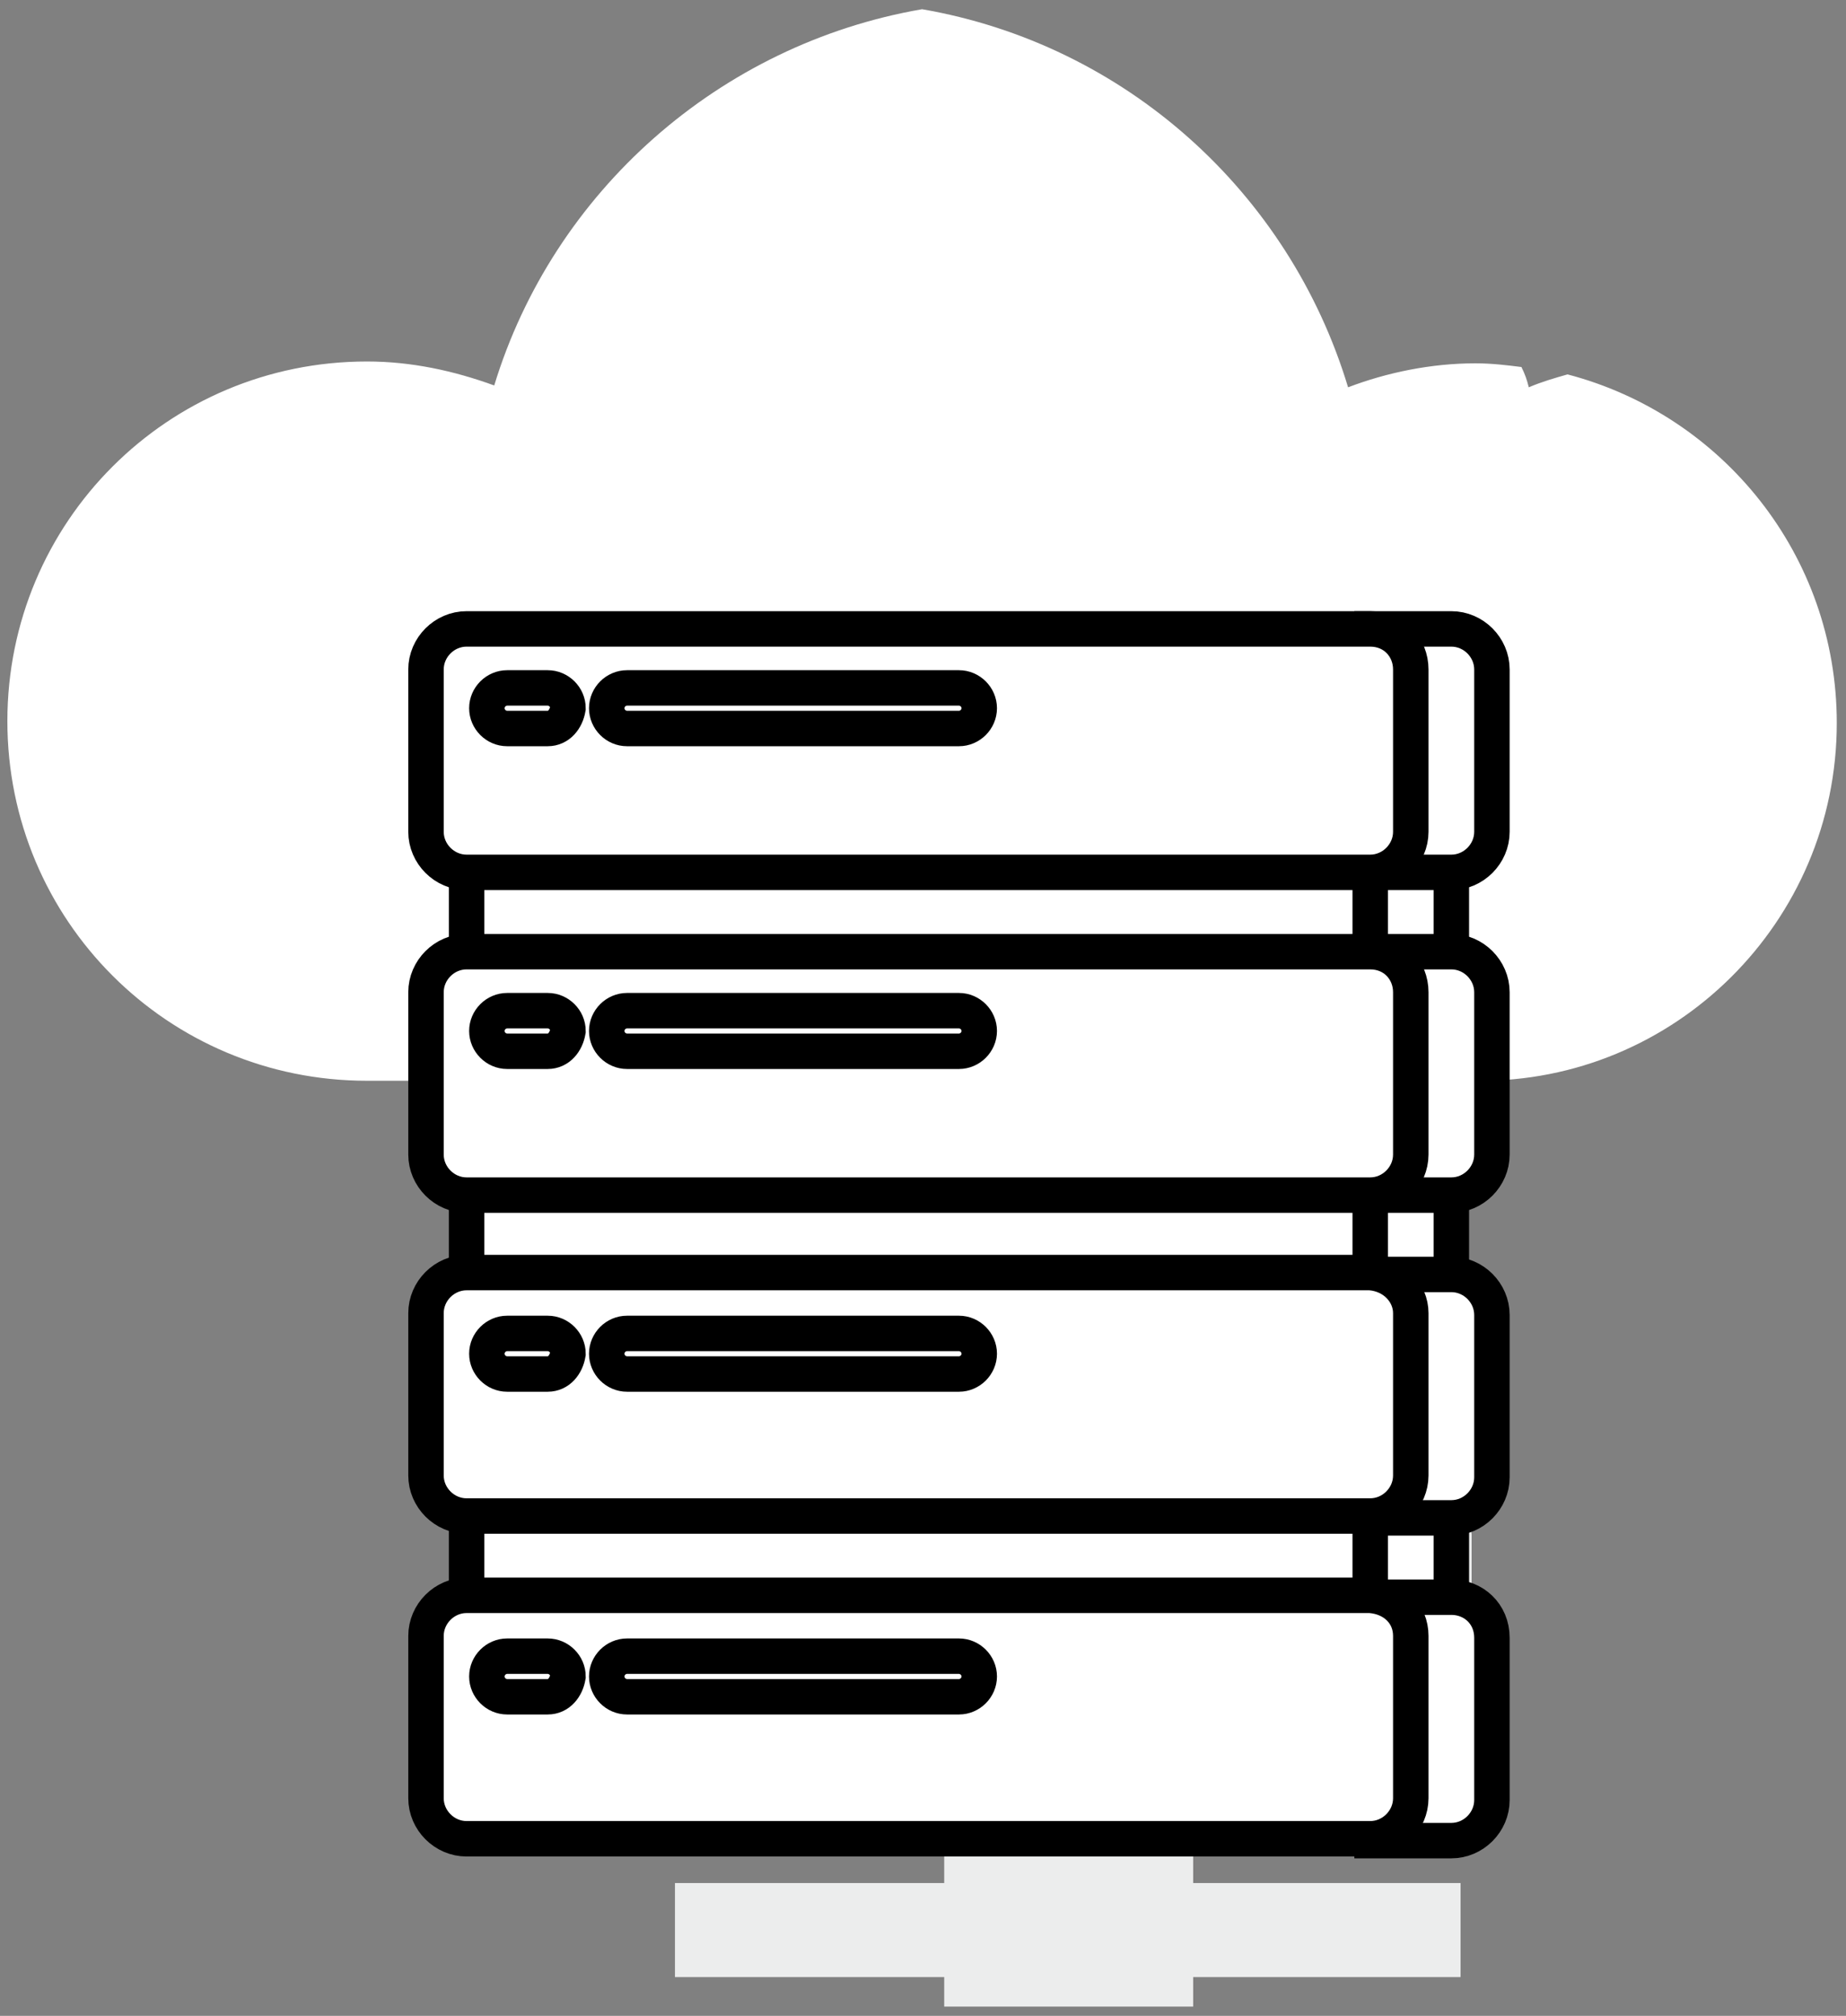
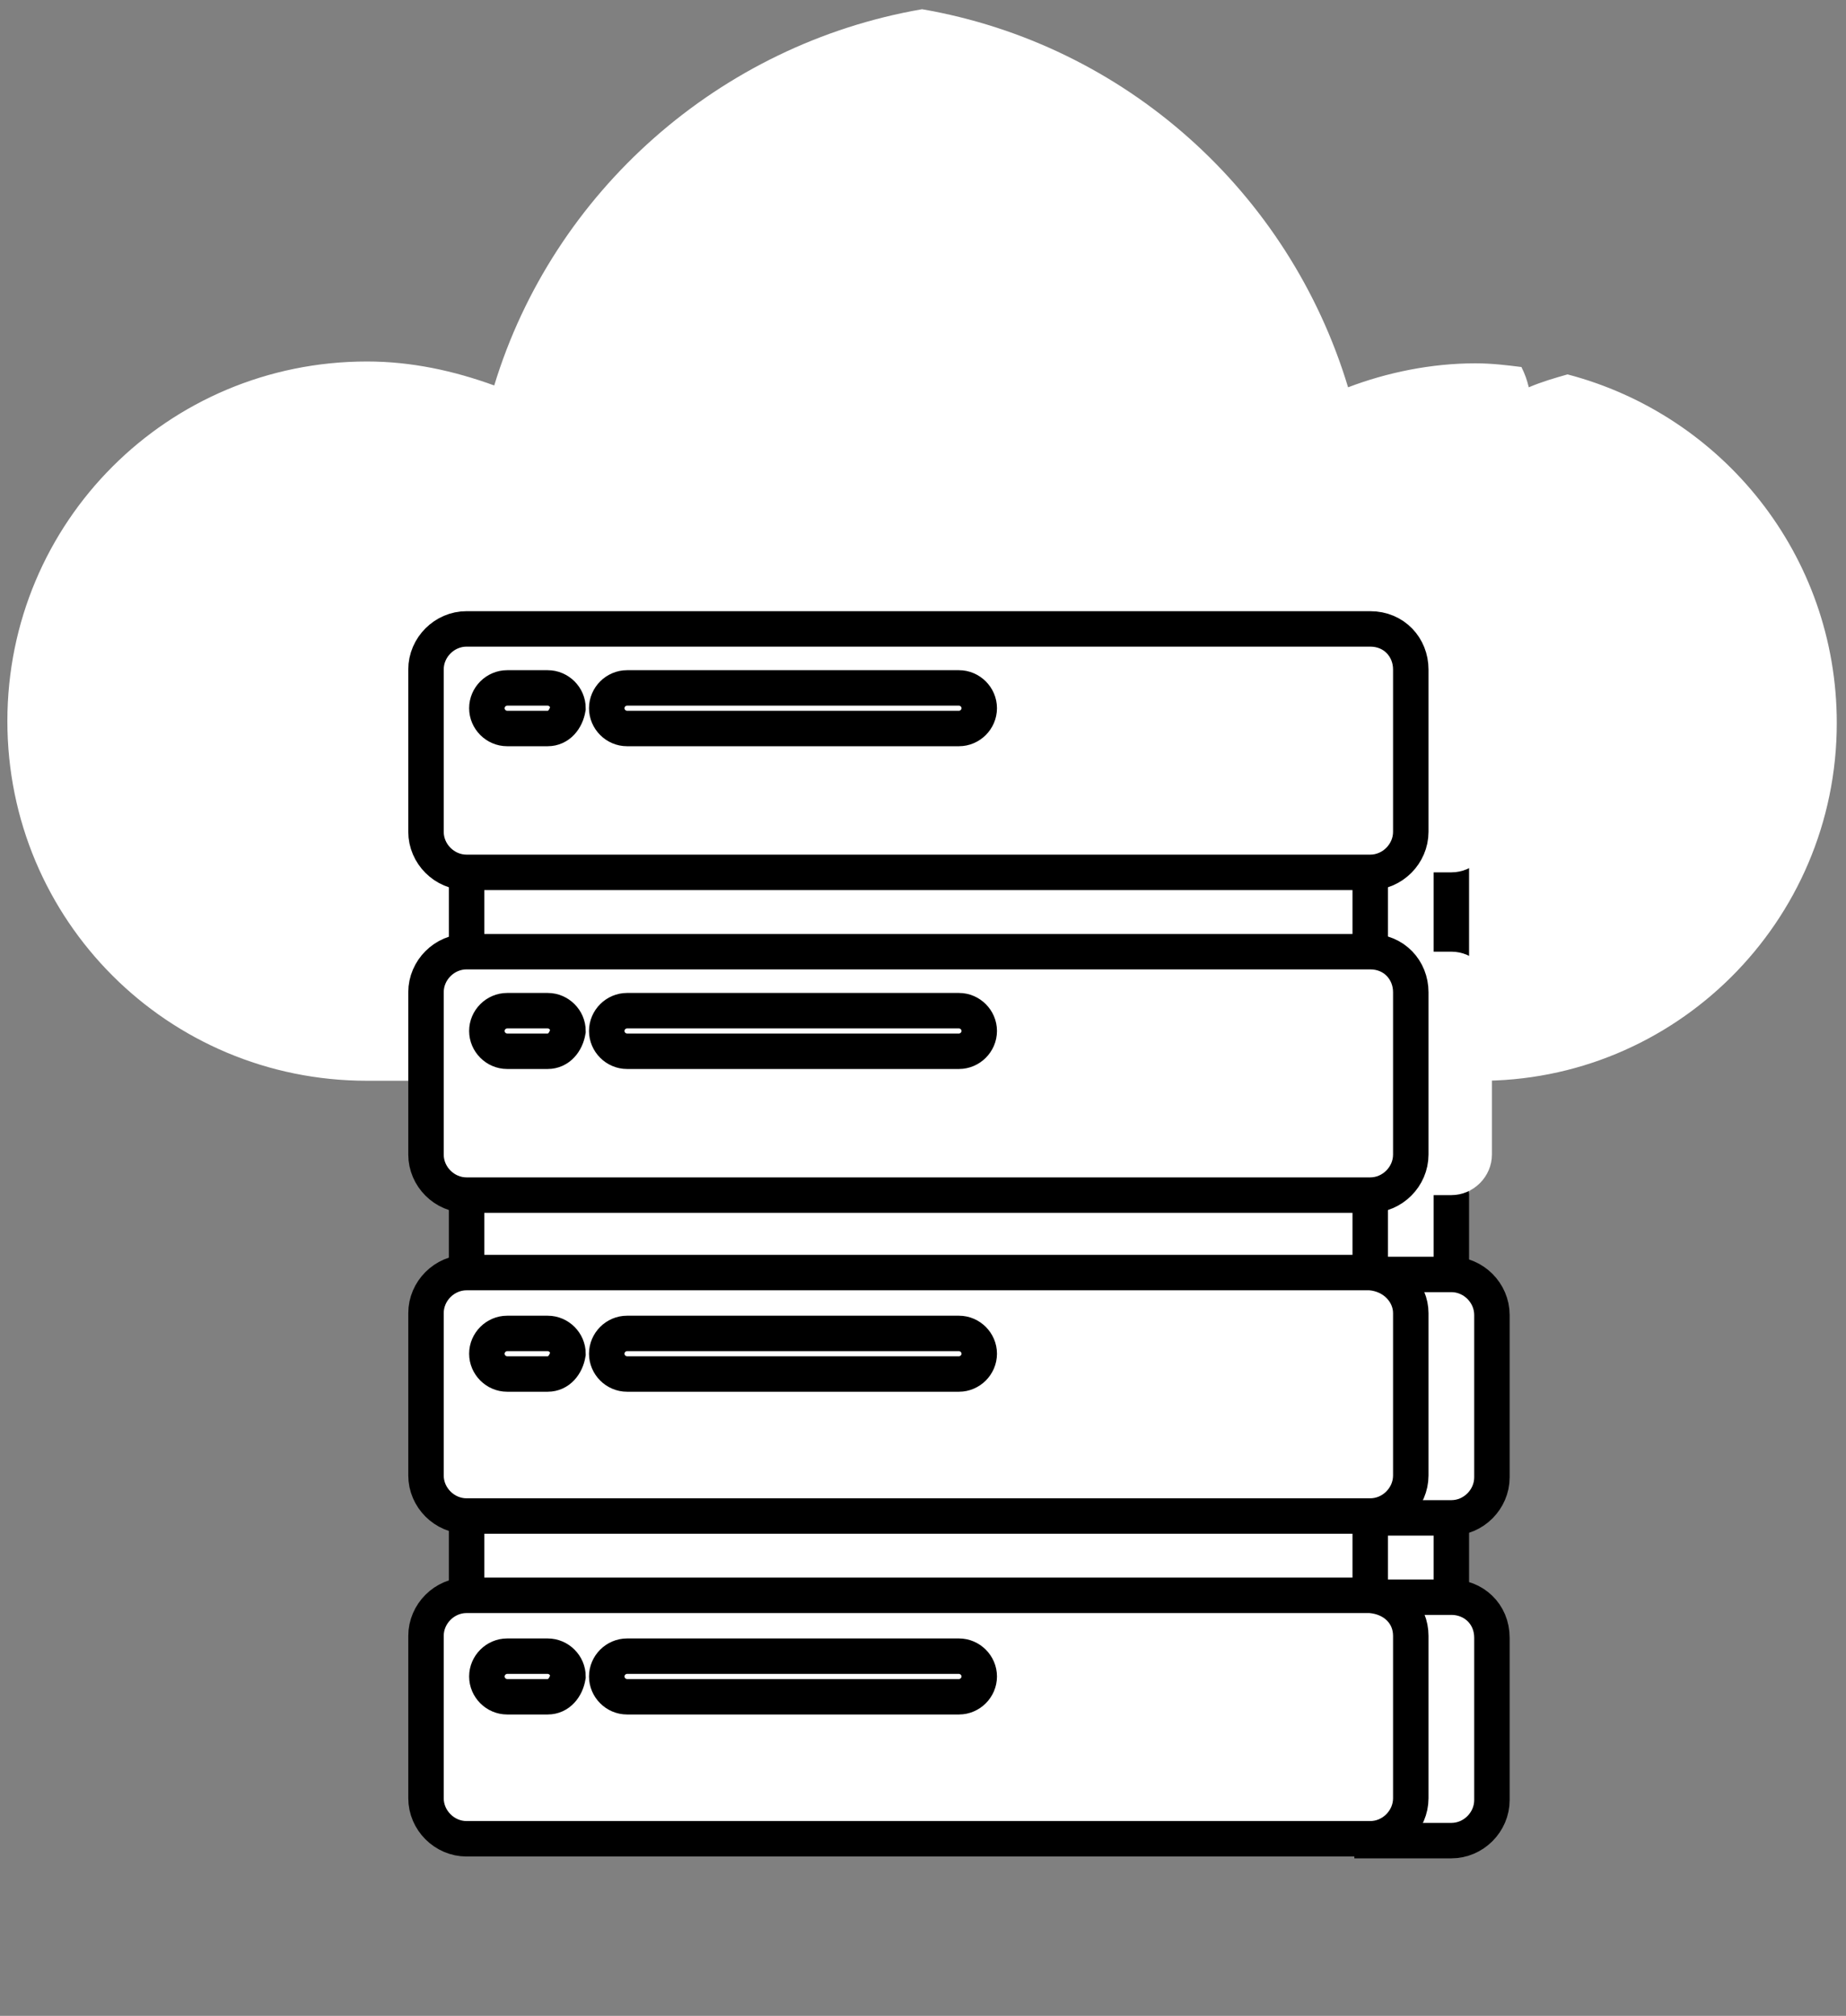
<svg xmlns="http://www.w3.org/2000/svg" version="1.1" id="Calque_1" x="0px" y="0px" viewBox="0 0 100.1 109.3" style="enable-background:new 0 0 100.1 109.3;" xml:space="preserve">
  <rect x="0" y="0" width="100.1" height="109.3" fill="#808080" stroke="none" />
  <path style="fill:#ECEDED;" d="M77.4,53.9H38.4c-1.3,0-2.3,1-2.3,2.3v7.7c0,1.3,1,2.3,2.3,2.3h39.1c1.2,0,2.3-1,2.3-2.3v-7.7  C79.7,54.9,78.7,53.9,77.4,53.9 M40.2,59.3c-0.8,0-1.4-0.6-1.4-1.4c0-0.8,0.6-1.4,1.4-1.4c0.8,0,1.4,0.6,1.4,1.4  C41.6,58.7,41,59.3,40.2,59.3 M73.8,63.3h-9.9V60h9.9V63.3z" />
  <path style="fill:#ECEDED;" d="M77.4,67.4H38.4c-1.3,0-2.3,1-2.3,2.3v7.7c0,1.3,1,2.3,2.3,2.3h39.1c1.2,0,2.3-1,2.3-2.3v-7.7  C79.7,68.4,78.7,67.4,77.4,67.4 M40.2,72.8c-0.8,0-1.4-0.6-1.4-1.4c0-0.8,0.6-1.4,1.4-1.4c0.8,0,1.4,0.6,1.4,1.4  C41.6,72.1,41,72.8,40.2,72.8 M73.8,76.8h-9.9v-3.3h9.9V76.8z" />
-   <path style="fill:#ECEDED;" d="M77.4,80.9H38.4c-1.3,0-2.3,1-2.3,2.3v7.7c0,1.3,1,2.3,2.3,2.3h39.1c1.2,0,2.3-1,2.3-2.3v-7.7  C79.7,81.9,78.7,80.9,77.4,80.9 M40.2,86.2c-0.8,0-1.4-0.6-1.4-1.4c0-0.8,0.6-1.4,1.4-1.4c0.8,0,1.4,0.6,1.4,1.4  C41.6,85.6,41,86.2,40.2,86.2 M73.8,90.3h-9.9V87h9.9V90.3z" />
-   <polygon style="fill:#ECEDED;" points="64.7,100.5 60.5,100.5 60.5,94.4 55.3,94.4 55.3,100.5 51.2,100.5 51.2,102.1 36.6,102.1 36.6,107.2   51.2,107.2 51.2,108.8 64.7,108.8 64.7,107.2 79.2,107.2 79.2,102.1 64.7,102.1 " />
  <path style="fill:#FFFFFF;" d="M99.6,39.2c0-9.1-6.2-16.7-14.6-18.9c-0.7,0.2-1.4,0.4-2.1,0.7c-0.1-0.4-0.2-0.7-0.4-1.1  c-0.8-0.1-1.6-0.2-2.5-0.2c-2.4,0-4.8,0.5-6.9,1.3C69.9,10.4,61,2.4,50,0.5c-11,1.9-20,9.9-23.2,20.4c-2.2-0.8-4.5-1.3-6.9-1.3  c-10.8,0-19.5,8.7-19.5,19.5c0,10.8,8.7,19.5,19.5,19.5h60.2C90.8,58.7,99.6,50,99.6,39.2" />
  <rect x="71.5" y="44.4" style="fill:#FFFFFF;" width="7.2" height="45.1" />
  <rect x="71.5" y="44.4" style="fill:none;stroke:#000000;stroke-width:1.922;stroke-miterlimit:10;" width="7.2" height="45.1" />
  <rect x="25.3" y="44.4" style="fill:#FFFFFF;" width="49" height="45.1" />
  <rect x="25.3" y="44.4" style="fill:none;stroke:#000000;stroke-width:1.922;stroke-miterlimit:10;" width="49" height="45.1" />
  <path style="fill:#FFFFFF;" d="M78.7,34.1h-4.3v13.2h4.3c1.2,0,2.2-1,2.2-2.2v-8.8C80.9,35.1,79.9,34.1,78.7,34.1" />
-   <path style="fill:none;stroke:#000000;stroke-width:1.922;stroke-miterlimit:10;" d="M78.7,34.1h-4.3v13.2h4.3c1.2,0,2.2-1,2.2-2.2v-8.8C80.9,35.1,79.9,34.1,78.7,34.1" />
  <path style="fill:#FFFFFF;" d="M78.7,51.6h-4.3v13.2h4.3c1.2,0,2.2-1,2.2-2.2v-8.8C80.9,52.6,79.9,51.6,78.7,51.6" />
-   <path style="fill:none;stroke:#000000;stroke-width:1.922;stroke-miterlimit:10;" d="M78.7,51.6h-4.3v13.2h4.3c1.2,0,2.2-1,2.2-2.2v-8.8C80.9,52.6,79.9,51.6,78.7,51.6" />
  <path style="fill:#FFFFFF;" d="M76.5,53.8v8.8c0,1.2-1,2.2-2.2,2.2h-49c-1.2,0-2.2-1-2.2-2.2v-8.8c0-1.2,1-2.2,2.2-2.2h49  C75.6,51.6,76.5,52.6,76.5,53.8" />
  <path style="fill:none;stroke:#000000;stroke-width:1.922;stroke-miterlimit:10;" d="M76.5,53.8v8.8c0,1.2-1,2.2-2.2,2.2h-49c-1.2,0-2.2-1-2.2-2.2v-8.8c0-1.2,1-2.2,2.2-2.2h49  C75.6,51.6,76.5,52.6,76.5,53.8" />
  <path style="fill:#FFFFFF;" d="M78.7,69.1h-4.3v13.2h4.3c1.2,0,2.2-1,2.2-2.2v-8.8C80.9,70.1,79.9,69.1,78.7,69.1" />
  <path style="fill:none;stroke:#000000;stroke-width:1.922;stroke-miterlimit:10;" d="M78.7,69.1h-4.3v13.2h4.3c1.2,0,2.2-1,2.2-2.2v-8.8C80.9,70.1,79.9,69.1,78.7,69.1" />
  <path style="fill:#FFFFFF;" d="M78.7,86.6h-4.3v13.2h4.3c1.2,0,2.2-1,2.2-2.2v-8.8C80.9,87.5,79.9,86.6,78.7,86.6" />
  <path style="fill:none;stroke:#000000;stroke-width:1.922;stroke-miterlimit:10;" d="M78.7,86.6h-4.3v13.2h4.3c1.2,0,2.2-1,2.2-2.2v-8.8C80.9,87.5,79.9,86.6,78.7,86.6" />
  <path style="fill:#FFFFFF;" d="M76.5,71.2v8.8c0,1.2-1,2.2-2.2,2.2h-49c-1.2,0-2.2-1-2.2-2.2v-8.8c0-1.2,1-2.2,2.2-2.2h49  C75.6,69.1,76.5,70.1,76.5,71.2" />
  <path style="fill:none;stroke:#000000;stroke-width:1.922;stroke-miterlimit:10;" d="M76.5,71.2v8.8c0,1.2-1,2.2-2.2,2.2h-49c-1.2,0-2.2-1-2.2-2.2v-8.8c0-1.2,1-2.2,2.2-2.2h49  C75.6,69.1,76.5,70.1,76.5,71.2" />
  <path style="fill:#FFFFFF;" d="M76.5,88.7v8.8c0,1.2-1,2.2-2.2,2.2h-49c-1.2,0-2.2-1-2.2-2.2v-8.8c0-1.2,1-2.2,2.2-2.2h49  C75.6,86.6,76.5,87.5,76.5,88.7" />
  <path style="fill:none;stroke:#000000;stroke-width:1.922;stroke-miterlimit:10;" d="M76.5,88.7v8.8c0,1.2-1,2.2-2.2,2.2h-49c-1.2,0-2.2-1-2.2-2.2v-8.8c0-1.2,1-2.2,2.2-2.2h49  C75.6,86.6,76.5,87.5,76.5,88.7" />
  <path style="fill:#FFFFFF;" d="M76.5,36.3v8.8c0,1.2-1,2.2-2.2,2.2h-49c-1.2,0-2.2-1-2.2-2.2v-8.8c0-1.2,1-2.2,2.2-2.2h49  C75.6,34.1,76.5,35.1,76.5,36.3" />
  <path style="fill:none;stroke:#000000;stroke-width:1.922;stroke-miterlimit:10;" d="M76.5,36.3v8.8c0,1.2-1,2.2-2.2,2.2h-49c-1.2,0-2.2-1-2.2-2.2v-8.8c0-1.2,1-2.2,2.2-2.2h49  C75.6,34.1,76.5,35.1,76.5,36.3" />
  <path style="fill:#FFFFFF;" d="M52,39.5H34c-0.6,0-1.1-0.5-1.1-1.1c0-0.6,0.5-1.1,1.1-1.1h18c0.6,0,1.1,0.5,1.1,1.1  C53.1,39,52.6,39.5,52,39.5" />
  <path style="fill:none;stroke:#000000;stroke-width:1.922;stroke-miterlimit:10;" d="M52,39.5H34c-0.6,0-1.1-0.5-1.1-1.1c0-0.6,0.5-1.1,1.1-1.1h18c0.6,0,1.1,0.5,1.1,1.1  C53.1,39,52.6,39.5,52,39.5" />
  <path style="fill:#FFFFFF;" d="M29.7,39.5h-2.2c-0.6,0-1.1-0.5-1.1-1.1c0-0.6,0.5-1.1,1.1-1.1h2.2c0.6,0,1.1,0.5,1.1,1.1  C30.7,39,30.3,39.5,29.7,39.5" />
  <path style="fill:none;stroke:#000000;stroke-width:1.922;stroke-miterlimit:10;" d="M29.7,39.5h-2.2c-0.6,0-1.1-0.5-1.1-1.1c0-0.6,0.5-1.1,1.1-1.1h2.2c0.6,0,1.1,0.5,1.1,1.1  C30.7,39,30.3,39.5,29.7,39.5" />
  <path style="fill:#FFFFFF;" d="M52,57H34c-0.6,0-1.1-0.5-1.1-1.1c0-0.6,0.5-1.1,1.1-1.1h18c0.6,0,1.1,0.5,1.1,1.1C53.1,56.5,52.6,57,52,57" />
  <path style="fill:none;stroke:#000000;stroke-width:1.922;stroke-miterlimit:10;" d="M52,57H34c-0.6,0-1.1-0.5-1.1-1.1c0-0.6,0.5-1.1,1.1-1.1h18c0.6,0,1.1,0.5,1.1,1.1C53.1,56.5,52.6,57,52,57" />
  <path style="fill:#FFFFFF;" d="M29.7,57h-2.2c-0.6,0-1.1-0.5-1.1-1.1c0-0.6,0.5-1.1,1.1-1.1h2.2c0.6,0,1.1,0.5,1.1,1.1  C30.7,56.5,30.3,57,29.7,57" />
  <path style="fill:none;stroke:#000000;stroke-width:1.922;stroke-miterlimit:10;" d="M29.7,57h-2.2c-0.6,0-1.1-0.5-1.1-1.1c0-0.6,0.5-1.1,1.1-1.1h2.2c0.6,0,1.1,0.5,1.1,1.1  C30.7,56.5,30.3,57,29.7,57" />
  <path style="fill:#FFFFFF;" d="M52,74.5H34c-0.6,0-1.1-0.5-1.1-1.1c0-0.6,0.5-1.1,1.1-1.1h18c0.6,0,1.1,0.5,1.1,1.1  C53.1,74,52.6,74.5,52,74.5" />
  <path style="fill:none;stroke:#000000;stroke-width:1.922;stroke-miterlimit:10;" d="M52,74.5H34c-0.6,0-1.1-0.5-1.1-1.1c0-0.6,0.5-1.1,1.1-1.1h18c0.6,0,1.1,0.5,1.1,1.1  C53.1,74,52.6,74.5,52,74.5" />
-   <path style="fill:#FFFFFF;" d="M29.7,74.5h-2.2c-0.6,0-1.1-0.5-1.1-1.1c0-0.6,0.5-1.1,1.1-1.1h2.2c0.6,0,1.1,0.5,1.1,1.1  C30.7,74,30.3,74.5,29.7,74.5" />
  <path style="fill:none;stroke:#000000;stroke-width:1.922;stroke-miterlimit:10;" d="M29.7,74.5h-2.2c-0.6,0-1.1-0.5-1.1-1.1c0-0.6,0.5-1.1,1.1-1.1h2.2c0.6,0,1.1,0.5,1.1,1.1  C30.7,74,30.3,74.5,29.7,74.5" />
  <path style="fill:#FFFFFF;" d="M52,92H34c-0.6,0-1.1-0.5-1.1-1.1c0-0.6,0.5-1.1,1.1-1.1h18c0.6,0,1.1,0.5,1.1,1.1C53.1,91.5,52.6,92,52,92" />
  <path style="fill:none;stroke:#000000;stroke-width:1.922;stroke-miterlimit:10;" d="M52,92H34c-0.6,0-1.1-0.5-1.1-1.1c0-0.6,0.5-1.1,1.1-1.1h18c0.6,0,1.1,0.5,1.1,1.1C53.1,91.5,52.6,92,52,92" />
-   <path style="fill:#FFFFFF;" d="M29.7,92h-2.2c-0.6,0-1.1-0.5-1.1-1.1c0-0.6,0.5-1.1,1.1-1.1h2.2c0.6,0,1.1,0.5,1.1,1.1  C30.7,91.5,30.3,92,29.7,92" />
+   <path style="fill:#FFFFFF;" d="M29.7,92h-2.2c-0.6,0-1.1-0.5-1.1-1.1h2.2c0.6,0,1.1,0.5,1.1,1.1  C30.7,91.5,30.3,92,29.7,92" />
  <path style="fill:none;stroke:#000000;stroke-width:1.922;stroke-miterlimit:10;" d="M29.7,92h-2.2c-0.6,0-1.1-0.5-1.1-1.1c0-0.6,0.5-1.1,1.1-1.1h2.2c0.6,0,1.1,0.5,1.1,1.1  C30.7,91.5,30.3,92,29.7,92" />
</svg>